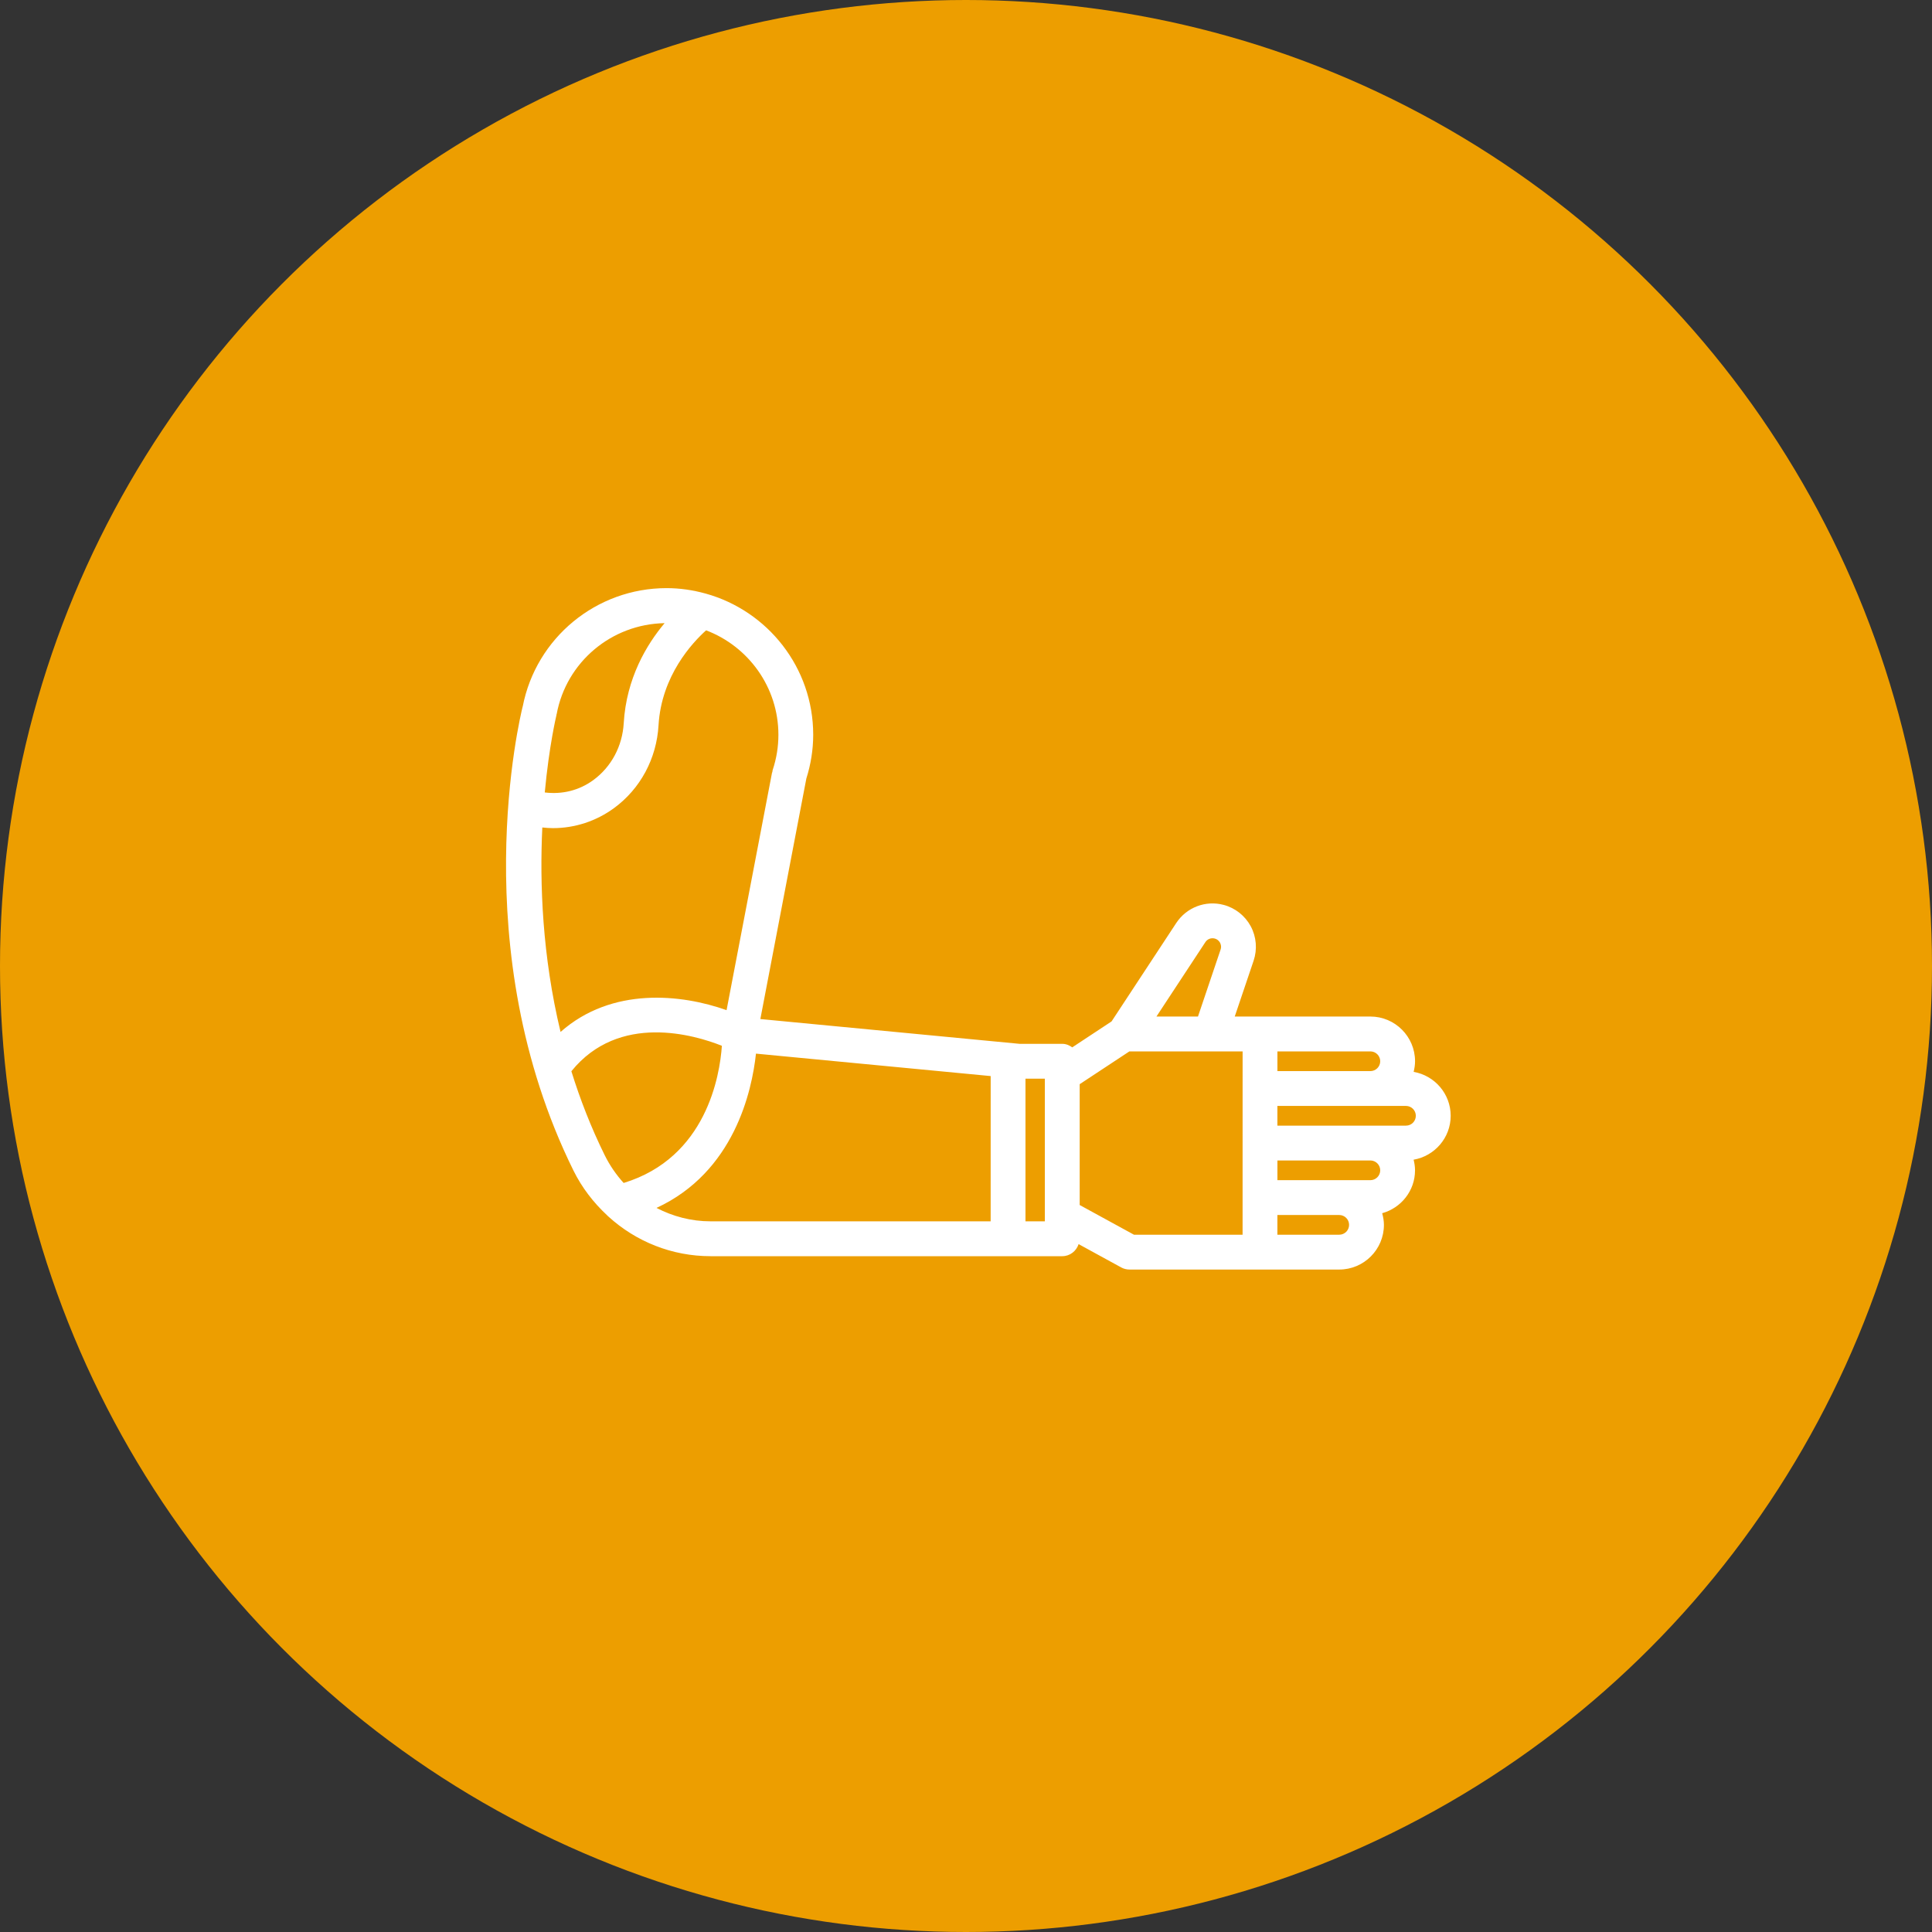
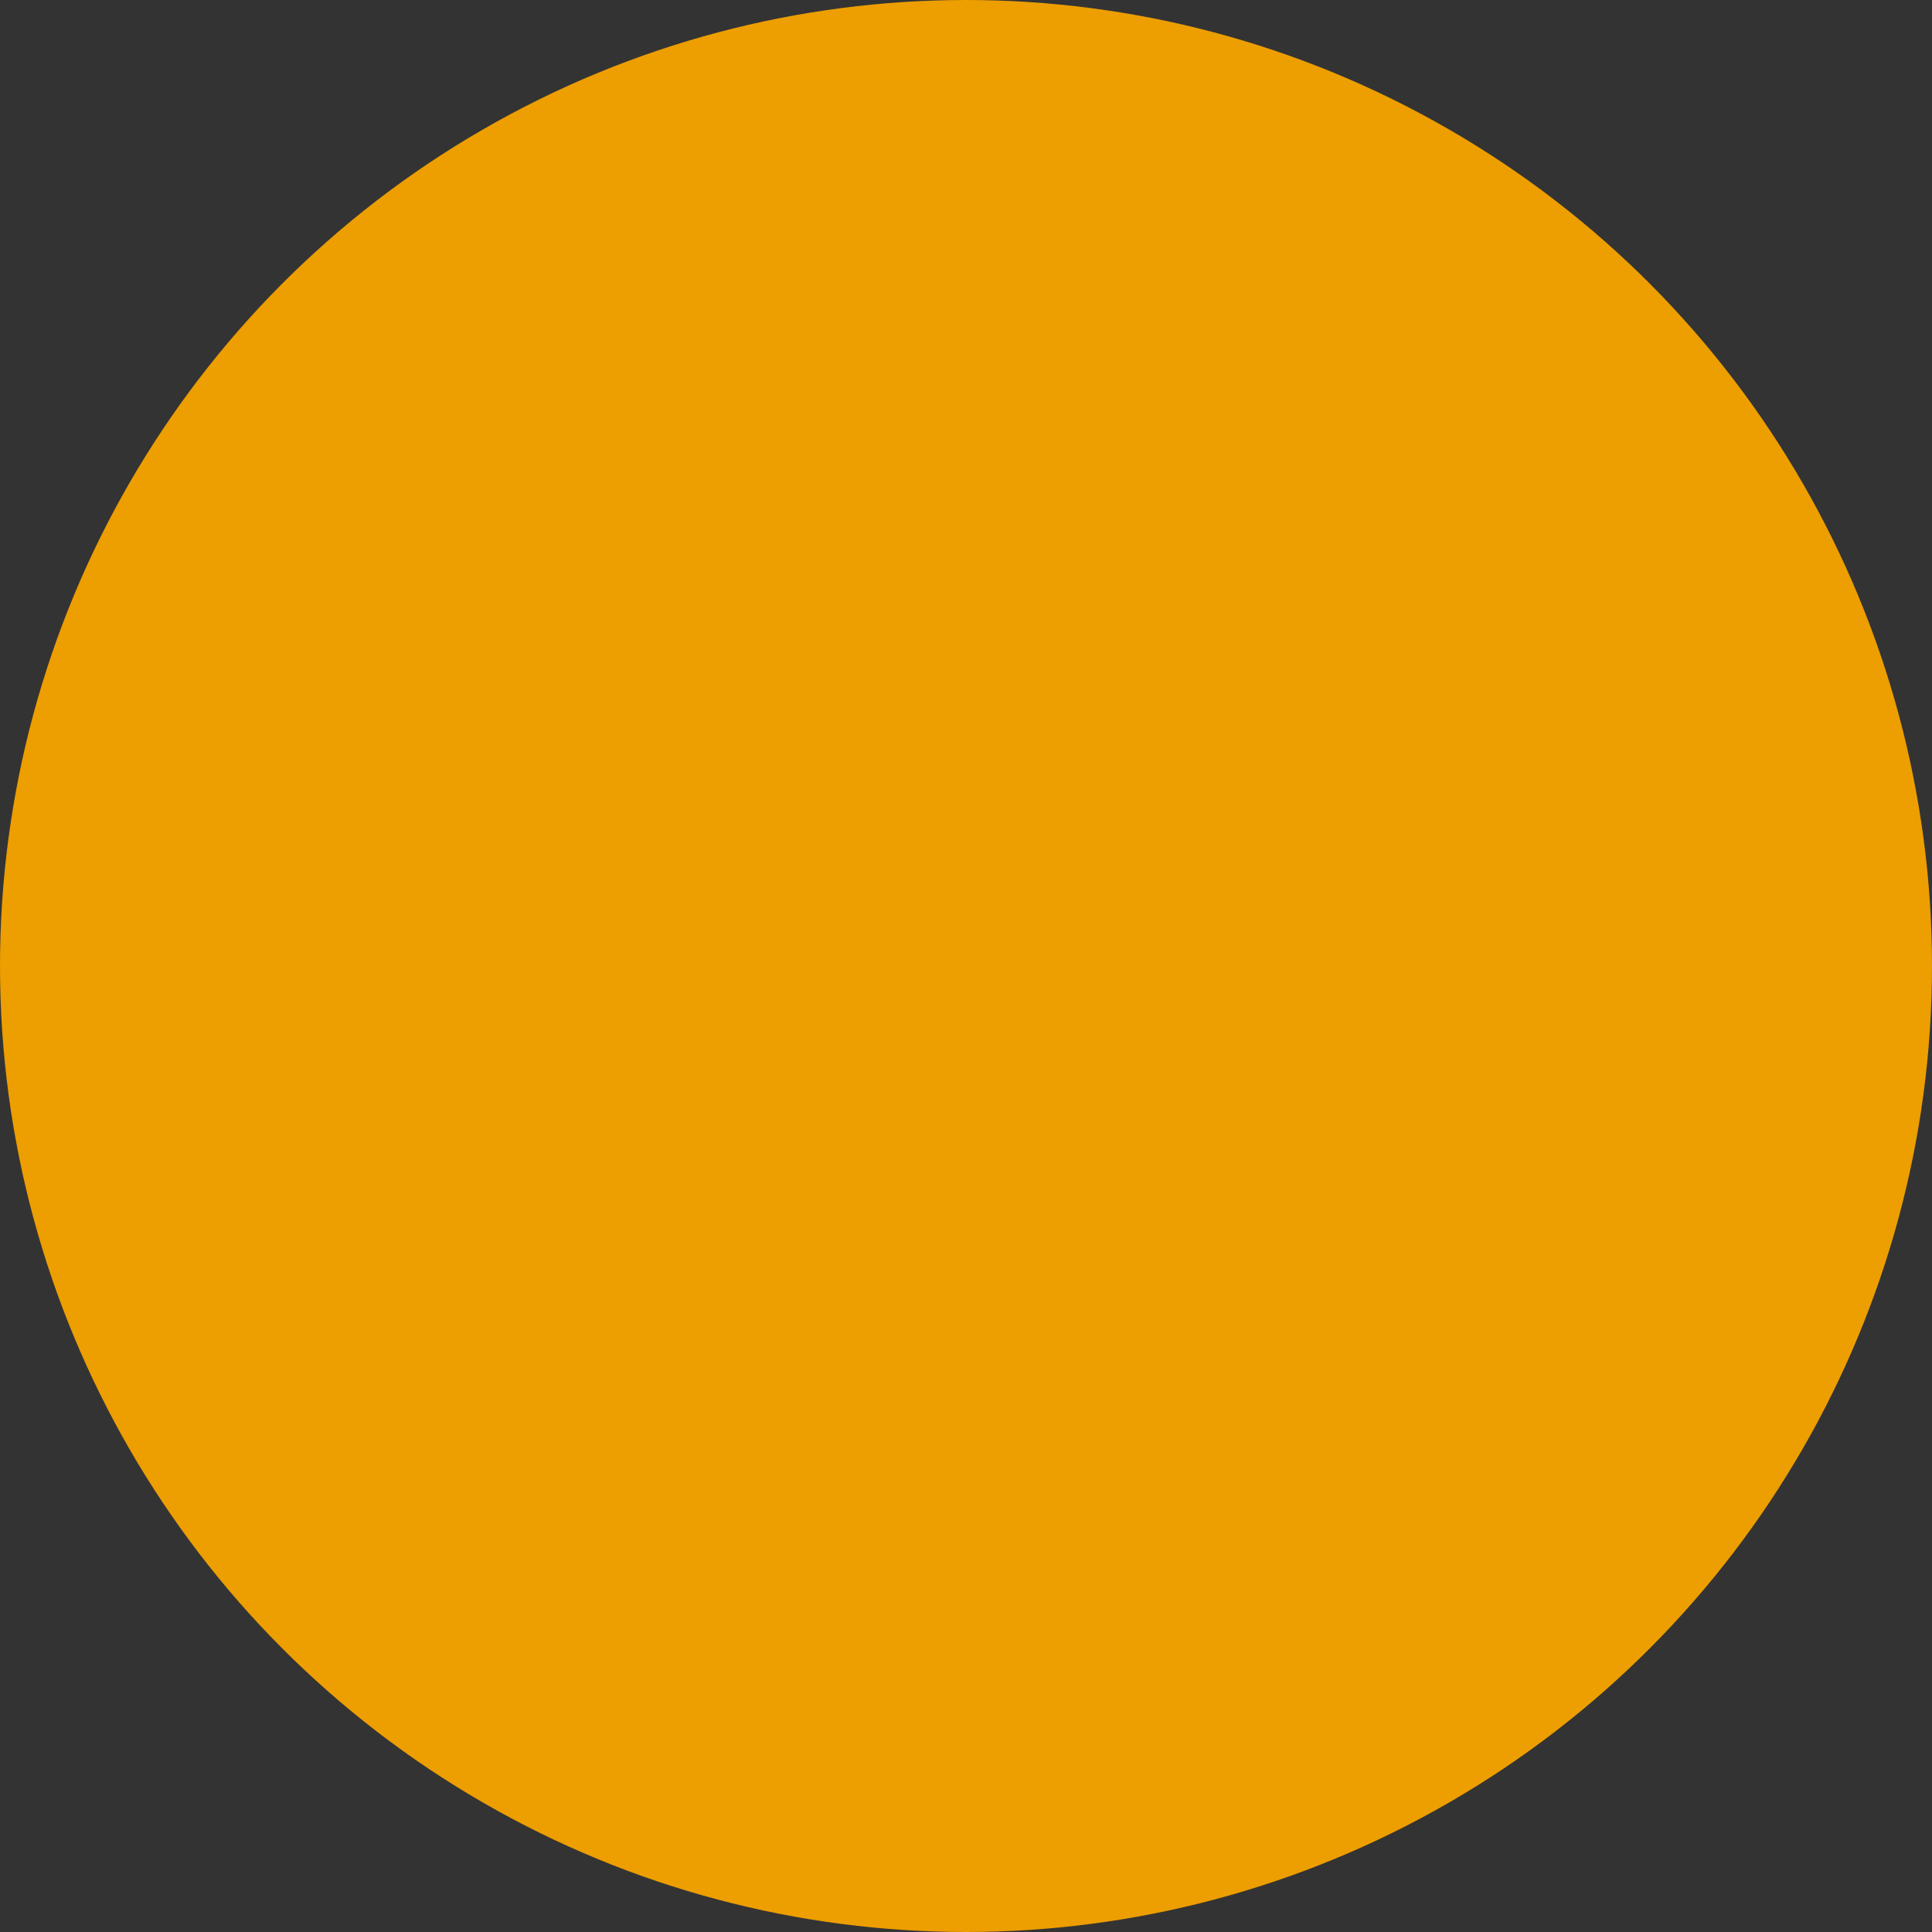
<svg xmlns="http://www.w3.org/2000/svg" width="70" height="70" viewBox="0 0 70 70" fill="none">
  <rect x="0" y="0" width="70" height="70" fill="#333333" stroke="none" />
  <circle cx="35" cy="35" r="35" fill="#ED9E00" />
-   <path d="M52.561 40.427C52.561 39.629 51.979 38.968 51.219 38.836C51.249 38.712 51.27 38.584 51.27 38.451C51.27 37.558 50.544 36.831 49.651 36.831C48.016 36.831 46.377 36.831 44.737 36.831L45.421 34.807C45.559 34.398 45.522 33.944 45.318 33.563C45.114 33.182 44.757 32.898 44.339 32.787C43.684 32.611 42.992 32.874 42.618 33.442L40.274 37.008L38.849 37.948C38.746 37.873 38.625 37.82 38.488 37.82H36.943C36.942 37.82 36.942 37.82 36.942 37.82L27.549 36.922L29.212 28.226C29.213 28.223 29.213 28.219 29.213 28.216C29.377 27.698 29.464 27.163 29.464 26.622C29.464 24.186 27.814 22.132 25.573 21.508C25.567 21.507 25.56 21.504 25.554 21.503C25.107 21.38 24.637 21.309 24.151 21.309C21.605 21.309 19.422 23.111 18.939 25.599C18.938 25.601 18.937 25.603 18.936 25.605C18.848 25.959 16.808 34.365 20.776 42.408C21.085 43.035 21.505 43.574 21.994 44.03C22.011 44.046 22.025 44.064 22.044 44.078C23.042 44.985 24.343 45.514 25.746 45.514H38.488C38.767 45.514 38.997 45.329 39.08 45.077L40.621 45.92C40.714 45.972 40.819 45.998 40.924 45.998H45.651H48.523C49.416 45.998 50.142 45.272 50.142 44.379C50.142 44.232 50.116 44.093 50.079 43.957C50.763 43.767 51.269 43.146 51.269 42.403C51.269 42.27 51.249 42.142 51.218 42.018C51.979 41.886 52.561 41.225 52.561 40.427ZM20.161 25.912C20.162 25.906 20.16 25.901 20.161 25.895C20.163 25.888 20.168 25.882 20.169 25.875C20.519 23.985 22.158 22.612 24.08 22.578C23.432 23.349 22.695 24.57 22.599 26.201C22.551 27.034 22.15 27.785 21.5 28.262C20.98 28.643 20.365 28.789 19.738 28.712C19.897 27.009 20.154 25.941 20.161 25.912ZM19.649 29.981C19.777 29.994 19.905 30.005 20.033 30.005C20.821 30.005 21.596 29.756 22.247 29.279C23.202 28.58 23.79 27.485 23.86 26.275C23.966 24.481 25.086 23.285 25.583 22.838C27.111 23.418 28.203 24.894 28.203 26.623C28.203 27.057 28.133 27.487 27.995 27.901C27.988 27.922 27.989 27.944 27.985 27.965C27.981 27.977 27.974 27.988 27.971 28.001L26.325 36.6C24.695 36.019 22.169 35.744 20.31 37.389C19.646 34.629 19.552 32.015 19.649 29.981ZM21.907 41.85C21.41 40.842 21.016 39.823 20.702 38.813C22.427 36.681 25.173 37.499 26.155 37.891C26.081 38.969 25.594 41.946 22.596 42.861C22.326 42.563 22.092 42.225 21.907 41.85ZM35.893 44.251H25.746C25.045 44.251 24.38 44.074 23.786 43.765C26.601 42.465 27.245 39.528 27.39 38.175L35.894 38.988L35.893 44.251ZM37.857 44.251H37.155V39.082H37.857V44.251ZM43.673 34.135C43.745 34.023 43.882 33.971 44.011 34.005C44.124 34.035 44.181 34.114 44.205 34.158C44.228 34.202 44.262 34.292 44.225 34.403L43.405 36.831H41.9L43.673 34.135ZM45.021 44.736H41.086L39.119 43.66V39.282L40.92 38.094H43.857H43.859H43.861H45.022C45.021 39.513 45.021 43.301 45.021 44.736ZM46.283 38.094H49.651C49.848 38.094 50.008 38.254 50.008 38.451C50.008 38.648 49.848 38.808 49.651 38.808H46.283C46.283 38.536 46.283 38.365 46.283 38.094ZM48.523 44.736H46.282V44.022H48.523C48.72 44.022 48.88 44.182 48.88 44.379C48.88 44.576 48.72 44.736 48.523 44.736ZM49.651 42.76H48.524H46.283V42.046H49.651C49.848 42.046 50.008 42.206 50.008 42.403C50.008 42.599 49.848 42.76 49.651 42.76ZM50.941 40.784H49.65H46.282V40.07H49.65H50.941C51.139 40.07 51.298 40.23 51.298 40.427C51.298 40.624 51.139 40.784 50.941 40.784Z" fill="white" />
</svg>